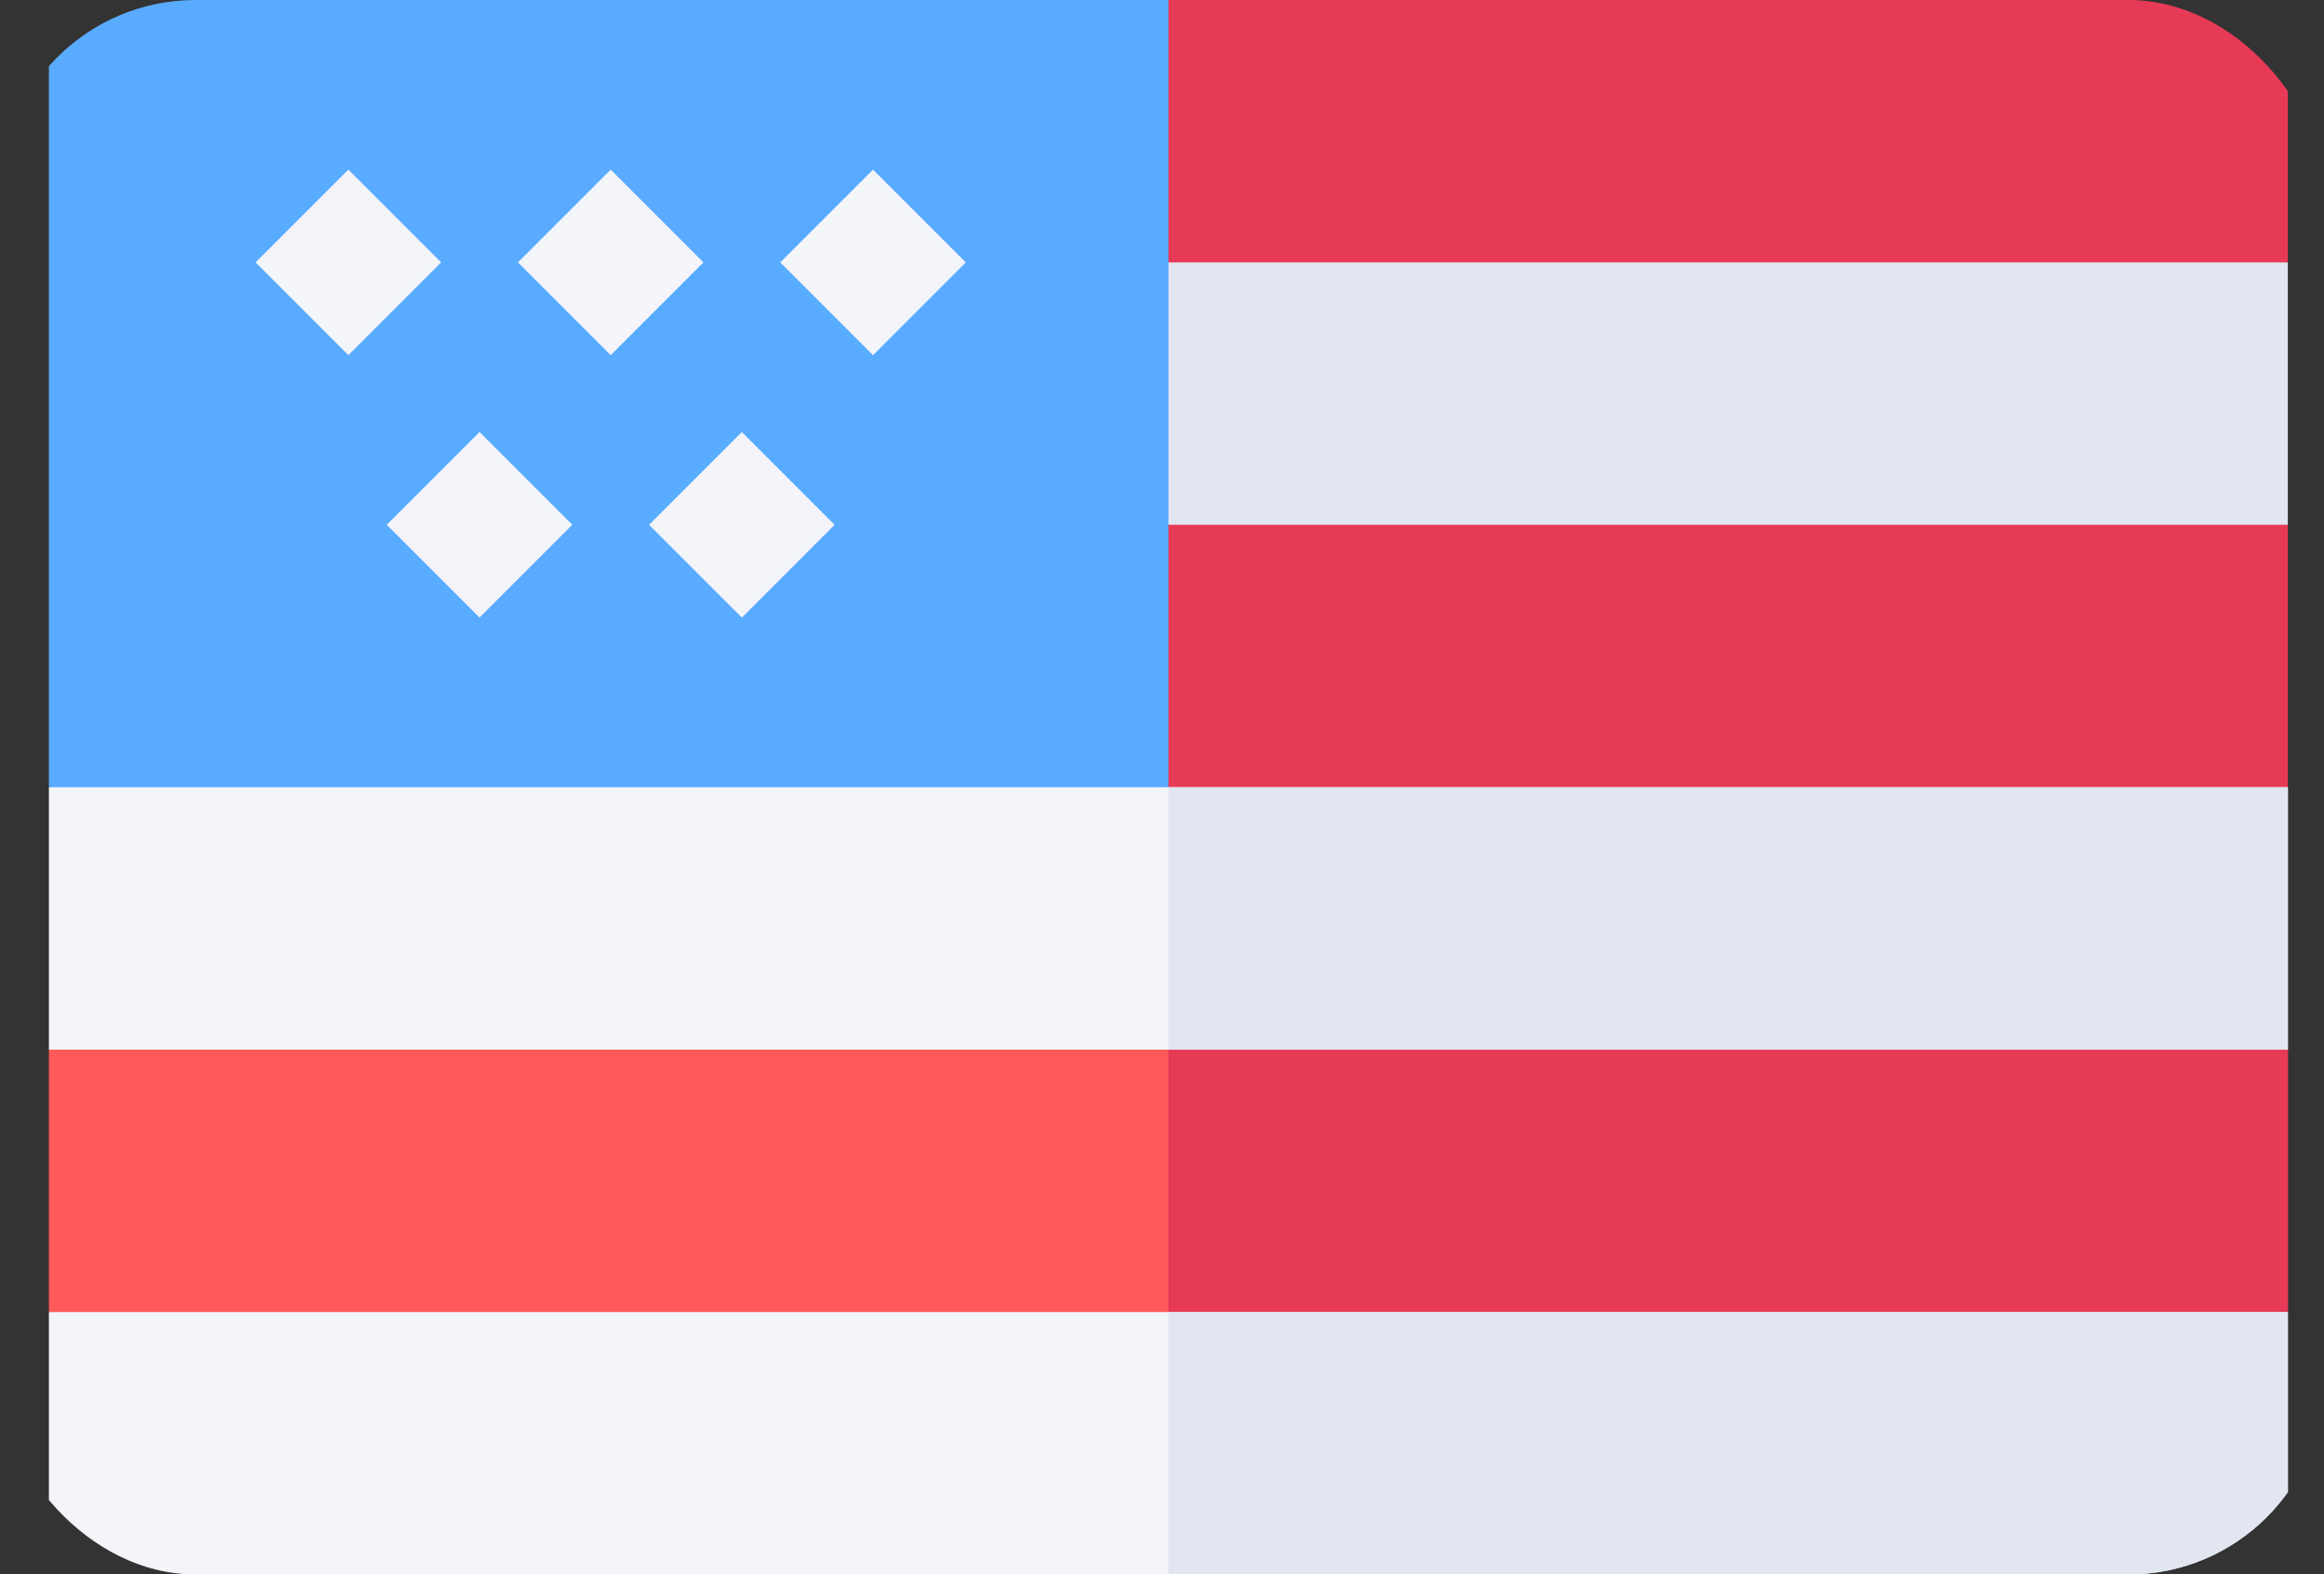
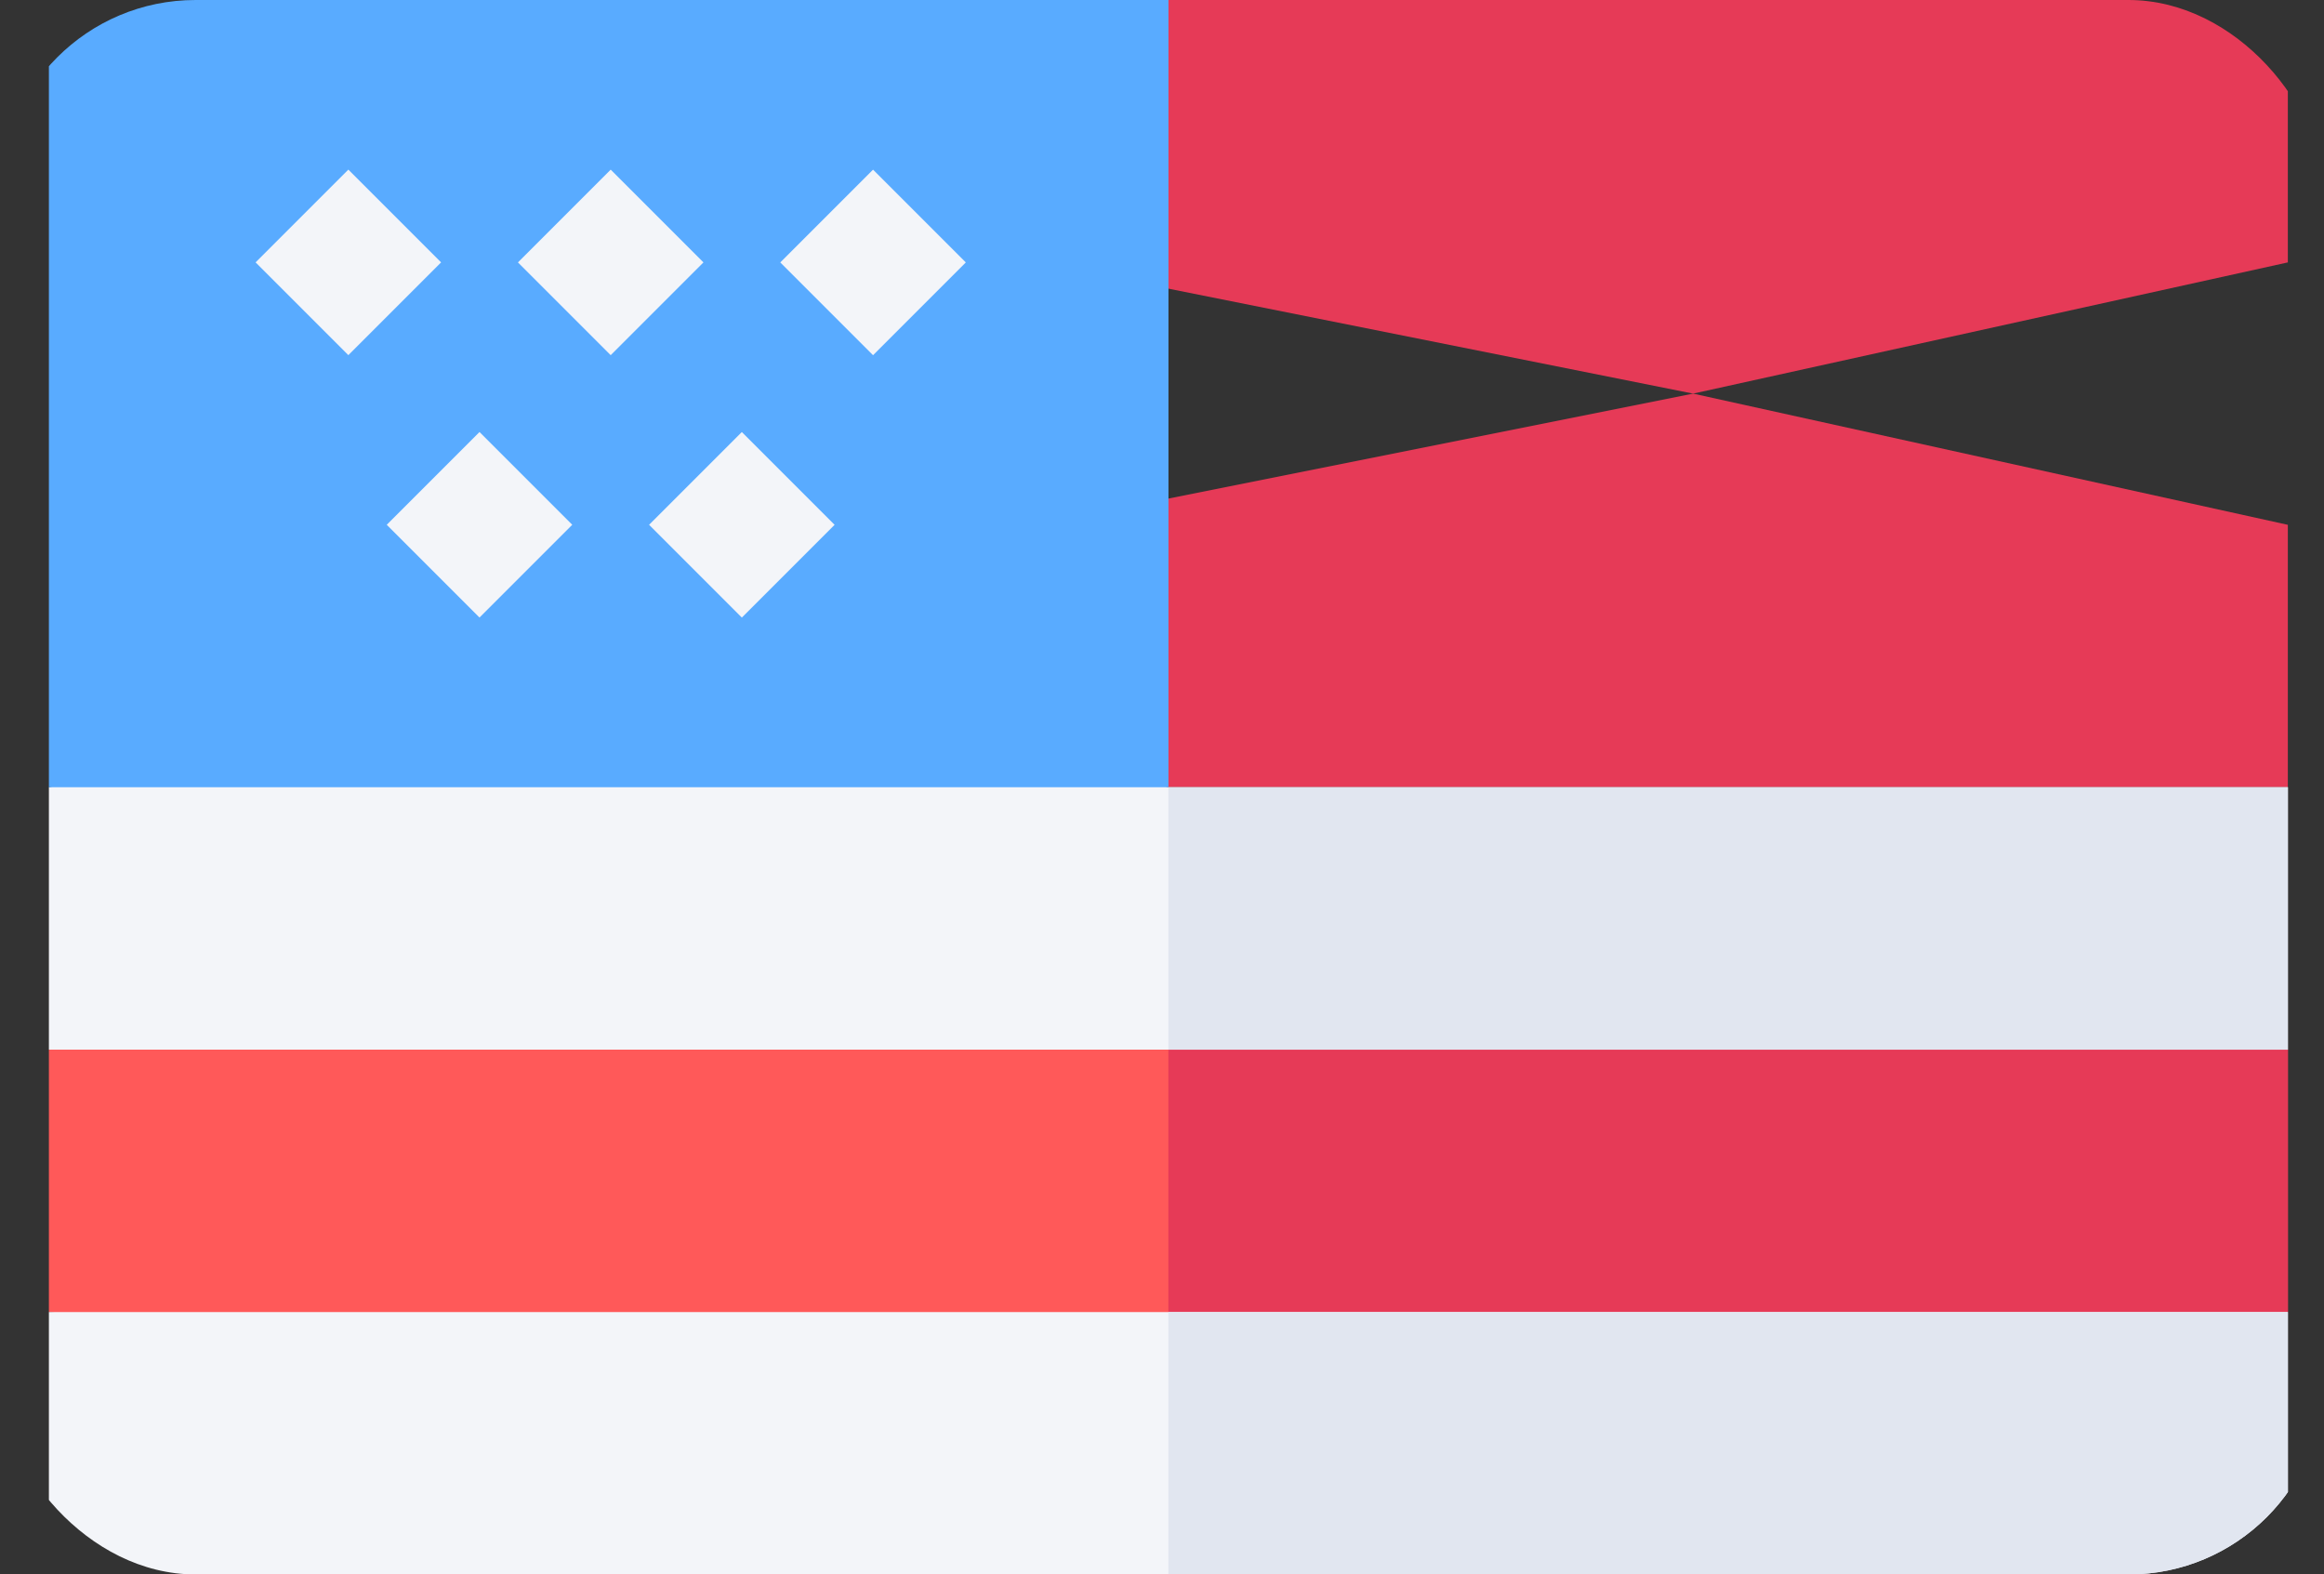
<svg xmlns="http://www.w3.org/2000/svg" width="95.07" height="64.4" viewBox="0 0 95.07 64.4">
  <rect x="0" y="0" width="95.07" height="64.4" fill="#333333" stroke="none" />
  <defs>
    <clipPath id="clip-path">
      <rect id="Rectangle_2" data-name="Rectangle 2" width="95.07" height="64.4" rx="8" transform="translate(932 195)" fill="#831010" />
    </clipPath>
  </defs>
  <g id="usa" transform="translate(-932 -195)" clip-path="url(#clip-path)">
    <g id="usa-2" data-name="usa" transform="translate(934 119)">
      <path id="Path_24" data-name="Path 24" d="M91.591,291.367V302.1l-48.479,5.367L0,302.1V291.367L43.112,286Z" transform="translate(0 -172.433)" fill="#ff5959" />
      <path id="Path_25" data-name="Path 25" d="M256,308.537l45.8-5.069V292.735L256,287.666Z" transform="translate(-210.204 -173.801)" fill="#e63a57" />
-       <path id="Path_26" data-name="Path 26" d="M277.162,171.367V182.1l-24.329,5.367L226,182.1V171.367L252.833,166Z" transform="translate(-185.571 -73.9)" fill="#e63a57" />
+       <path id="Path_26" data-name="Path 26" d="M277.162,171.367V182.1L226,182.1V171.367L252.833,166Z" transform="translate(-185.571 -73.9)" fill="#e63a57" />
      <path id="Path_27" data-name="Path 27" d="M91.591,231.367V242.1H0V231.367L24.329,226,45.8,231.367Z" transform="translate(0 -123.167)" fill="#f3f5f9" />
      <path id="Path_28" data-name="Path 28" d="M256,252.667V264h45.8V253.263H256Z" transform="translate(-210.204 -145.063)" fill="#e1e6f0" />
      <g id="Group_3" data-name="Group 3" transform="translate(0 76)">
        <path id="Path_29" data-name="Path 29" d="M0,376H91.591v10.733H0Z" transform="translate(0 -322.333)" fill="#f3f5f9" />
        <path id="Path_30" data-name="Path 30" d="M277.162,76V86.733L252.833,92.1,226,86.733V81.367A5.367,5.367,0,0,1,231.367,76Z" transform="translate(-185.571 -76)" fill="#e63a57" />
-         <path id="Path_31" data-name="Path 31" d="M226,136h51.162v10.733H226Z" transform="translate(-185.571 -125.267)" fill="#e1e6f0" />
      </g>
      <g id="Group_4" data-name="Group 4" transform="translate(0 76)">
        <path id="Path_32" data-name="Path 32" d="M45.8,108.2H0V76H45.8Z" transform="translate(0 -76)" fill="#59abff" />
      </g>
      <g id="Flag_2_" transform="translate(8.456 82.938)">
        <g id="Group_5" data-name="Group 5" transform="translate(0 0)">
          <path id="Path_33" data-name="Path 33" d="M0,0H5.366V5.366H0Z" transform="translate(0 3.794) rotate(-45)" fill="#f3f5f9" />
        </g>
        <g id="Group_6" data-name="Group 6" transform="translate(10.732 0.001)">
          <path id="Path_34" data-name="Path 34" d="M0,0H5.366V5.366H0Z" transform="translate(0 3.794) rotate(-45)" fill="#f3f5f9" />
        </g>
        <g id="Group_7" data-name="Group 7" transform="translate(21.464 0.002)">
          <path id="Path_35" data-name="Path 35" d="M0,0H5.366V5.366H0Z" transform="translate(0 3.794) rotate(-45)" fill="#f3f5f9" />
        </g>
        <g id="Group_8" data-name="Group 8" transform="translate(5.365 10.733)">
          <path id="Path_36" data-name="Path 36" d="M0,0H5.366V5.366H0Z" transform="translate(0 3.794) rotate(-45)" fill="#f3f5f9" />
        </g>
        <g id="Group_9" data-name="Group 9" transform="translate(16.097 10.734)">
          <path id="Path_37" data-name="Path 37" d="M0,0H5.366V5.366H0Z" transform="translate(0 3.794) rotate(-45)" fill="#f3f5f9" />
        </g>
      </g>
      <path id="Path_38" data-name="Path 38" d="M256,376h45.8v10.733H256Z" transform="translate(-210.204 -246.333)" fill="#e1e6f0" />
    </g>
  </g>
</svg>